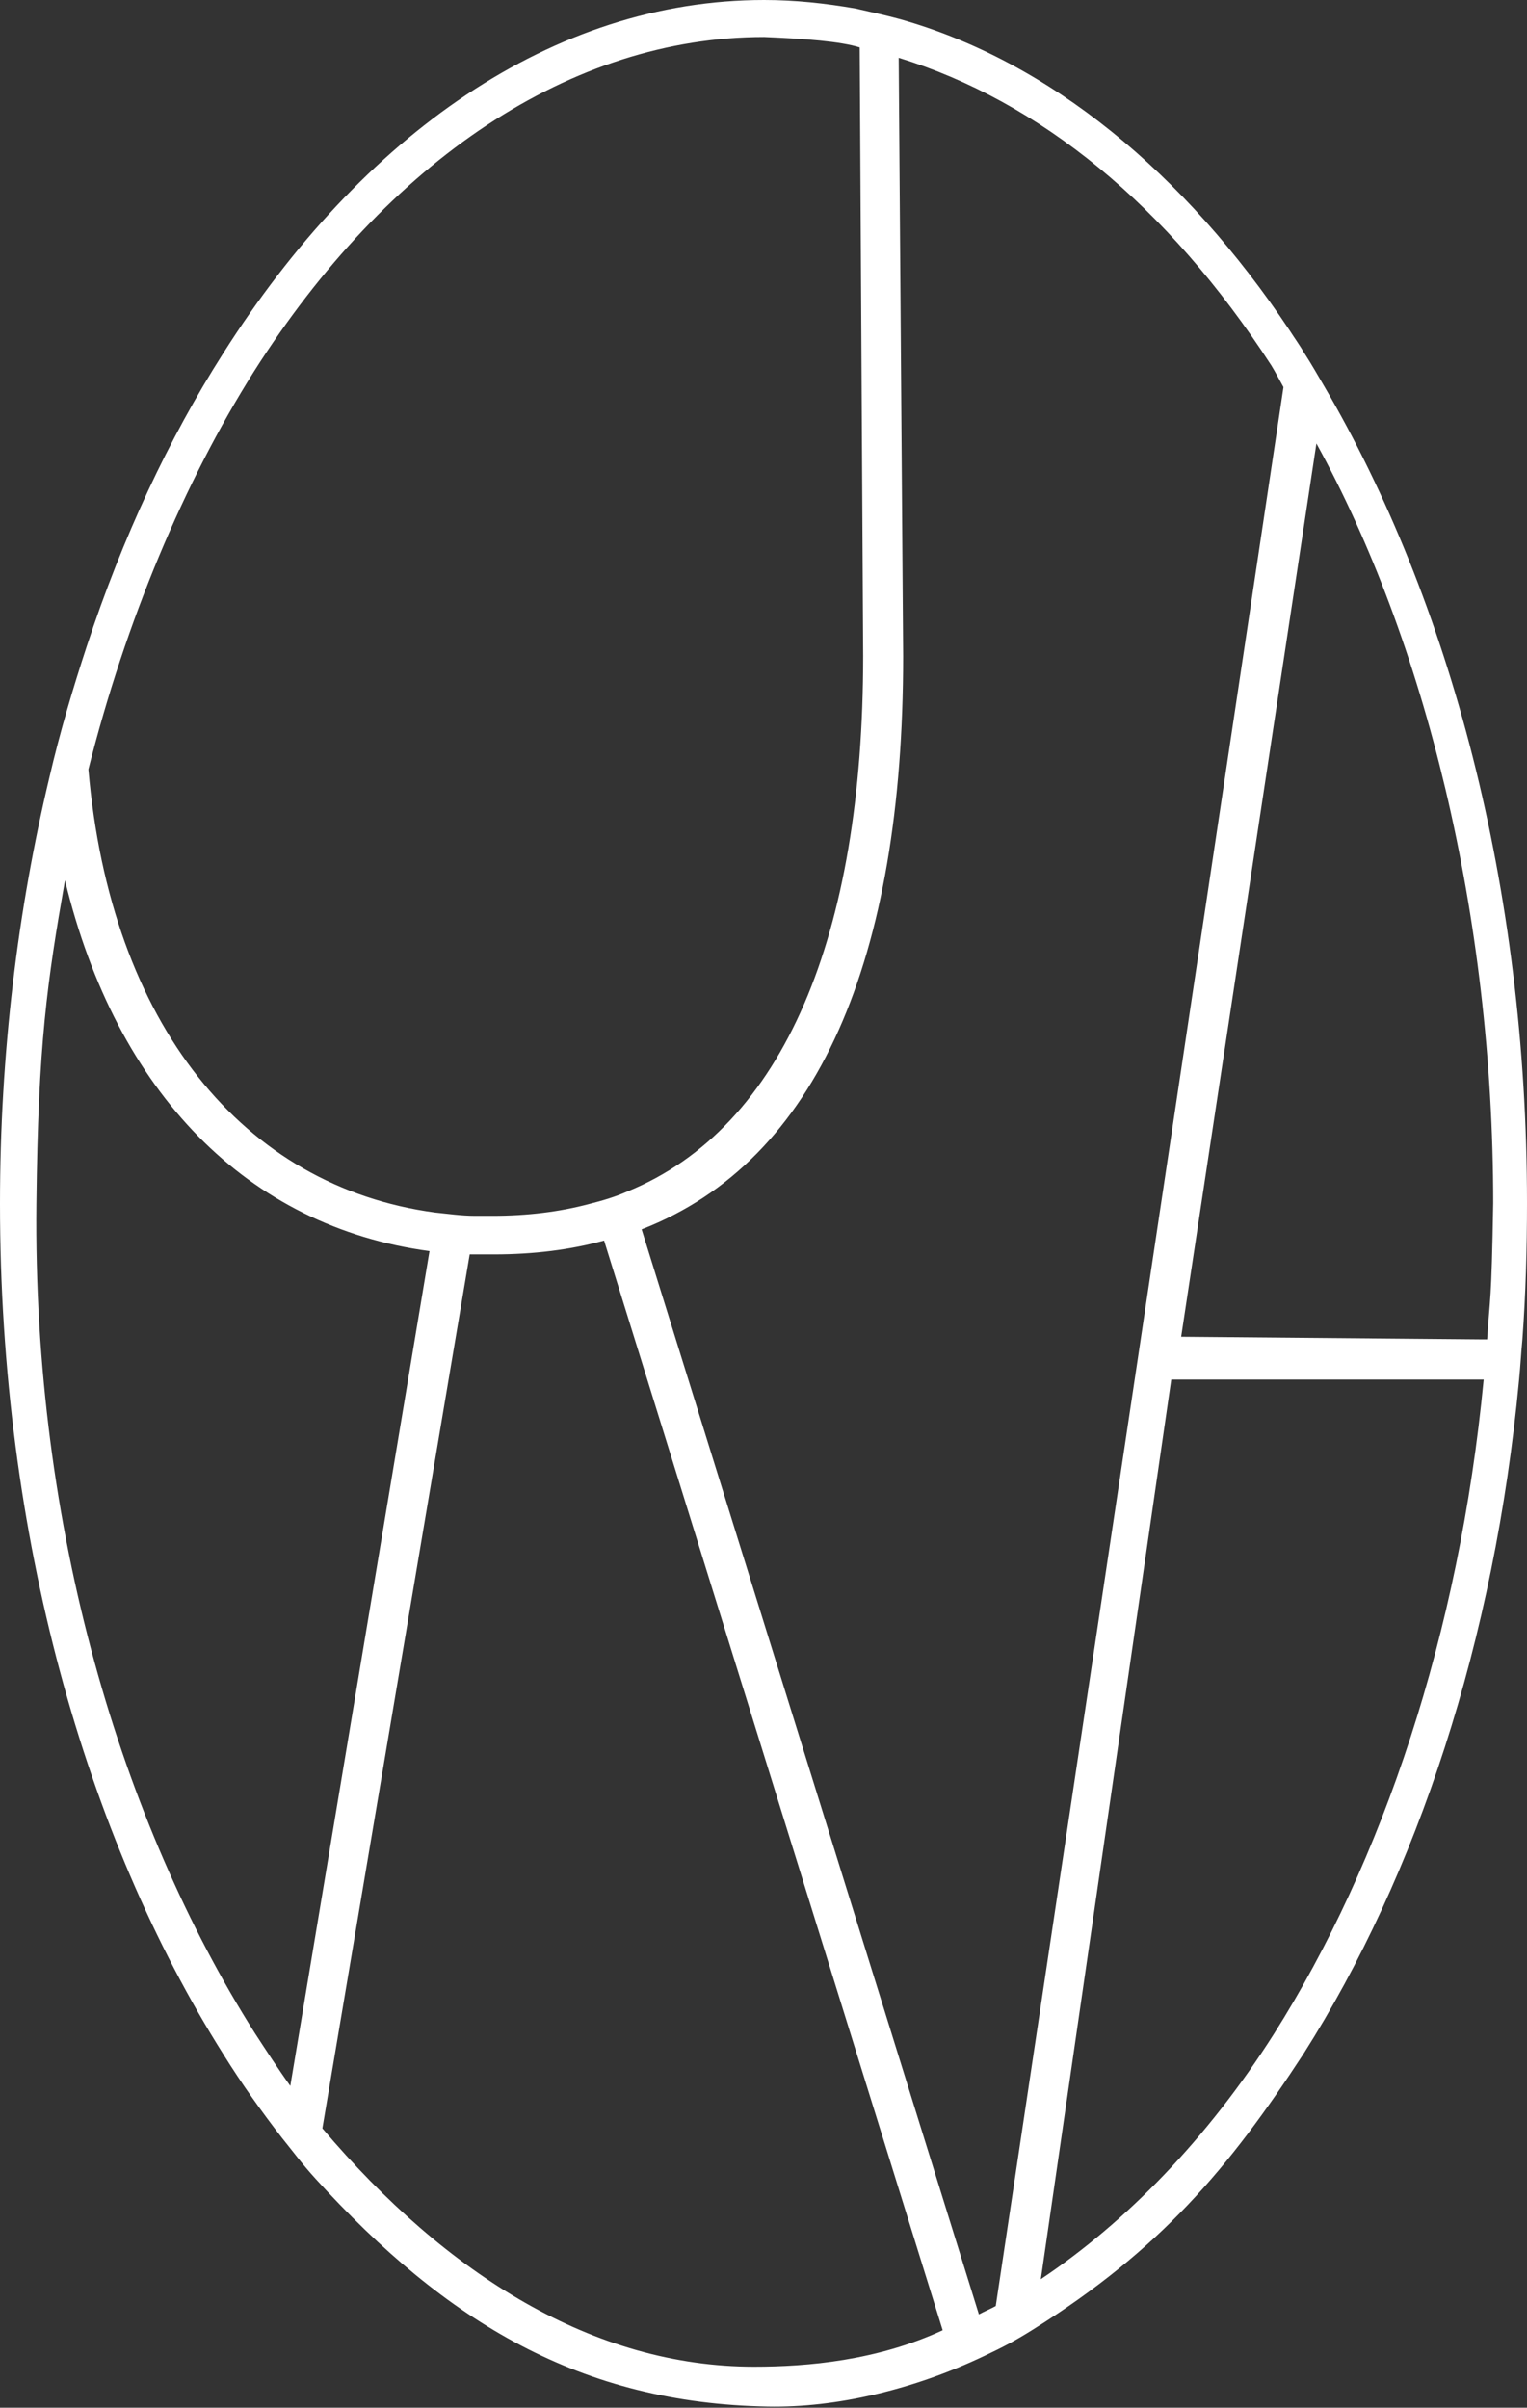
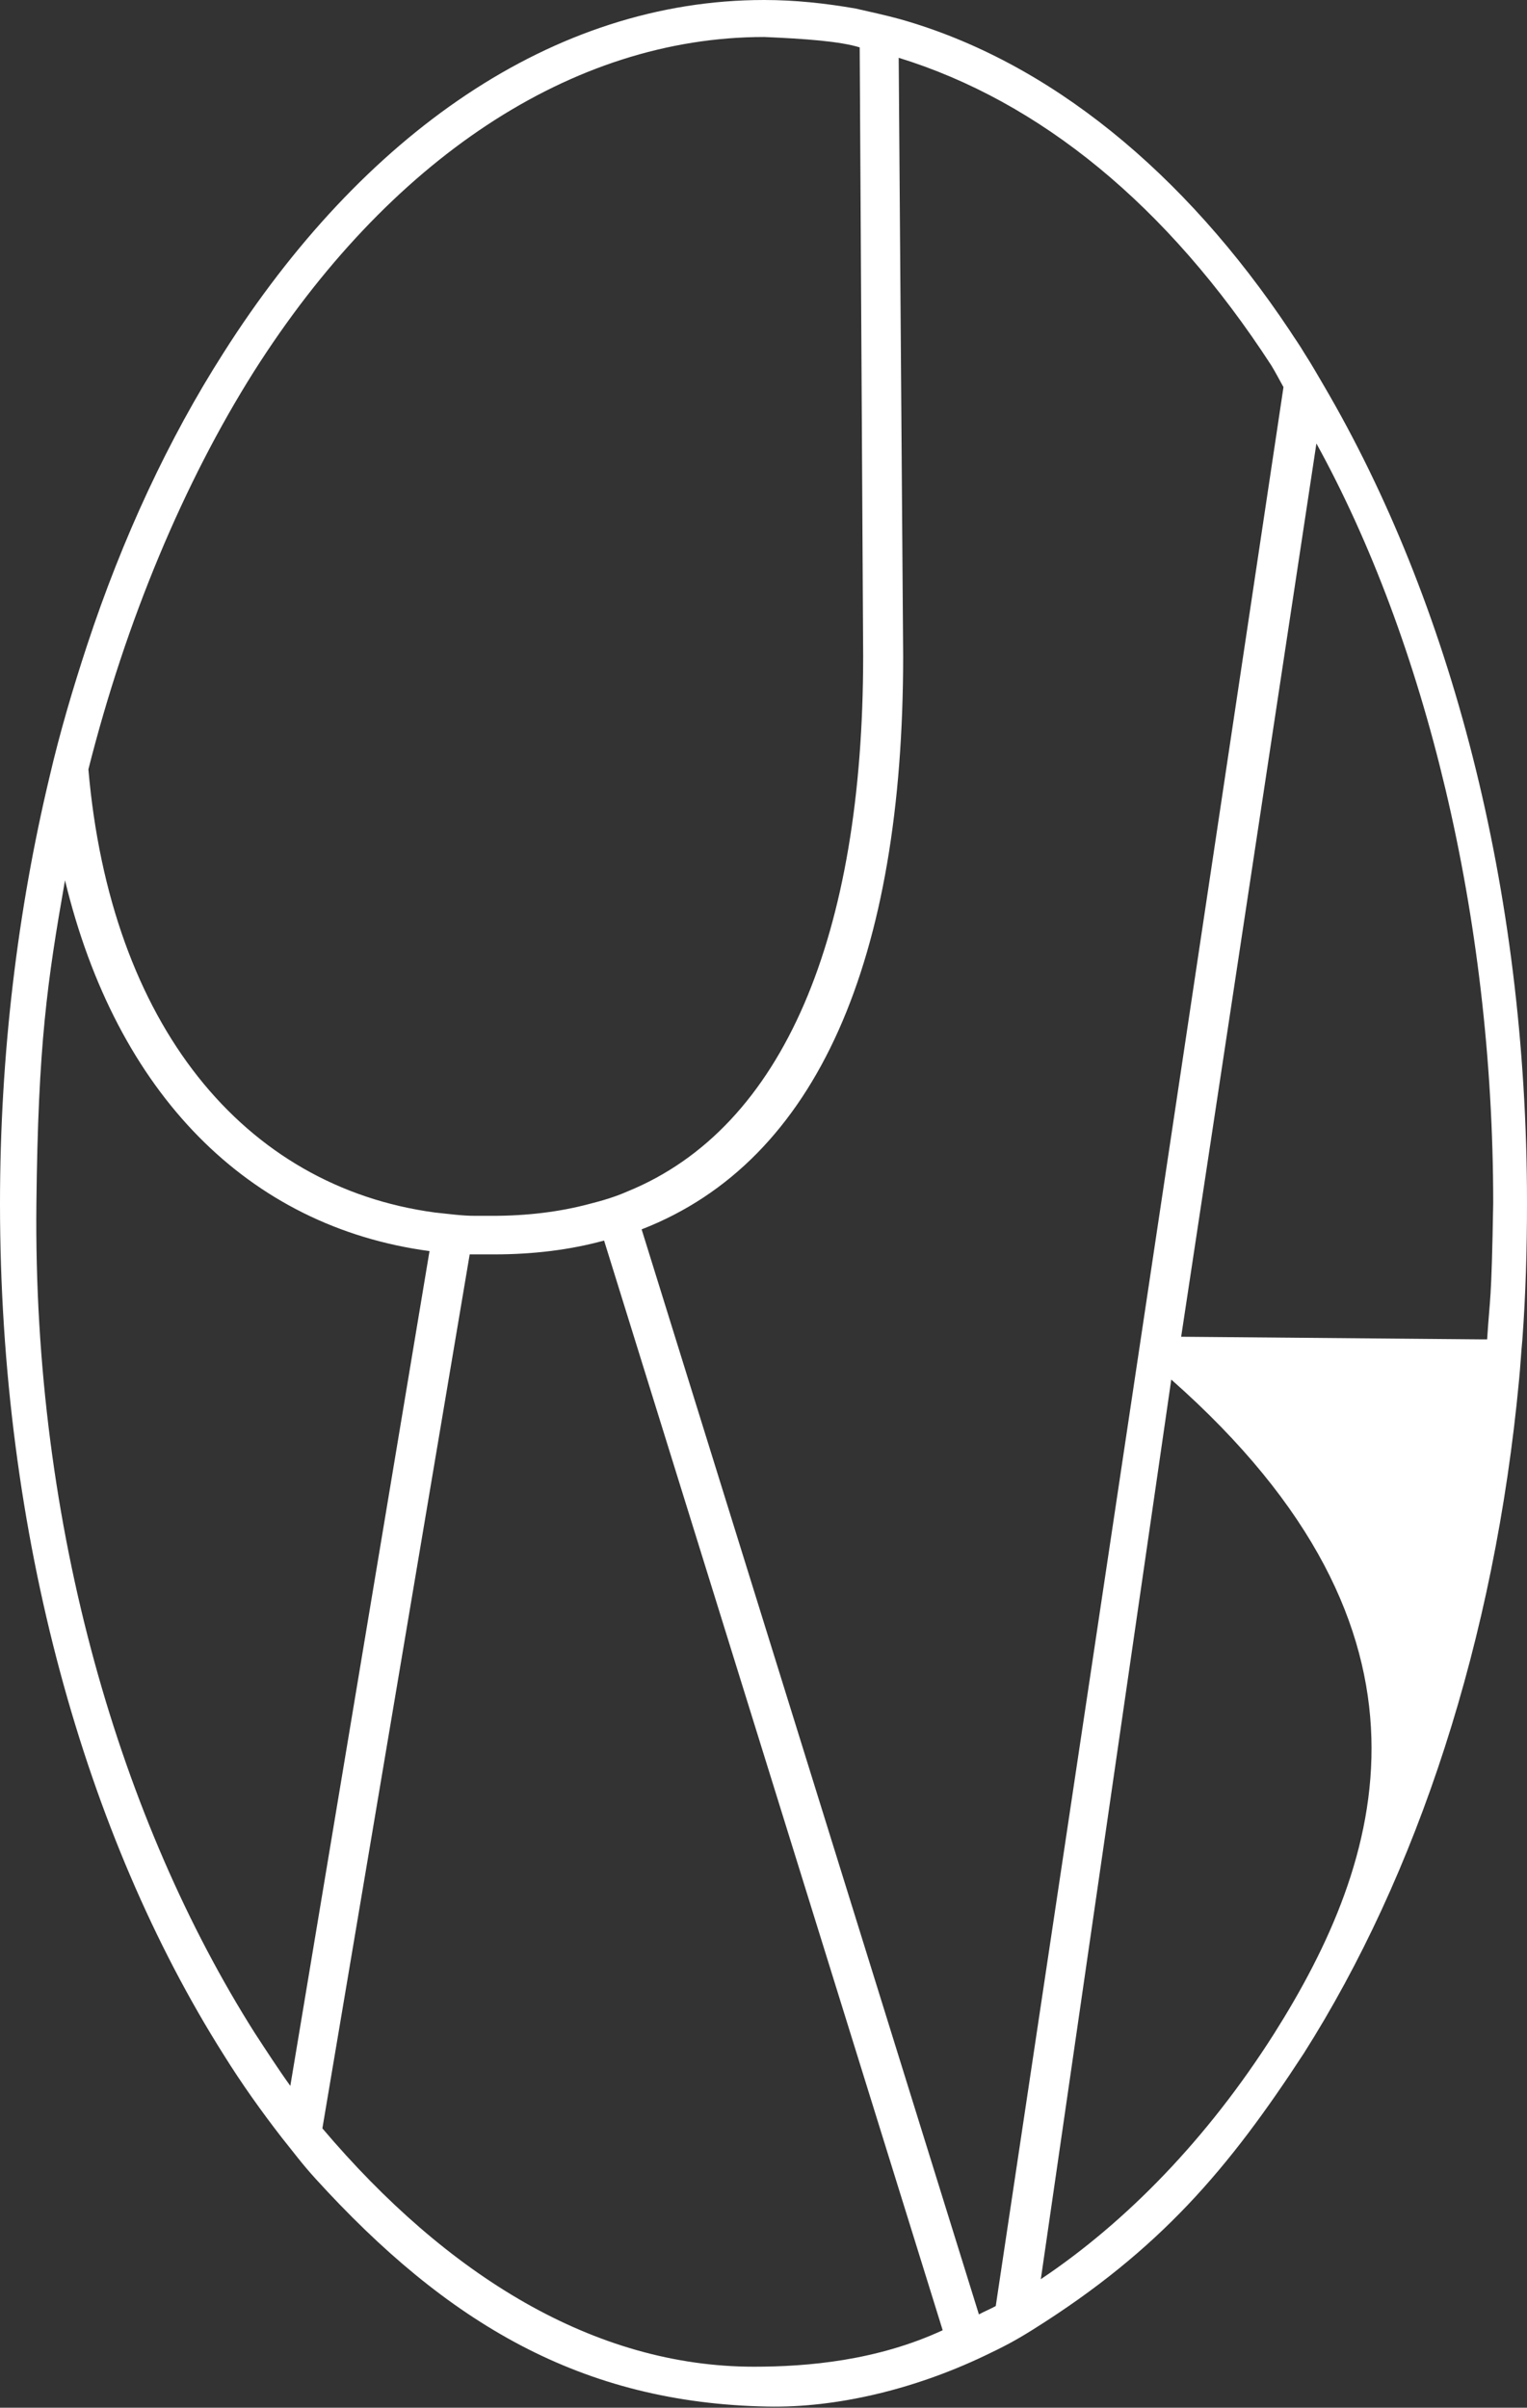
<svg xmlns="http://www.w3.org/2000/svg" width="881" height="1389" viewBox="0 0 881 1389" fill="none">
  <rect x="0" y="0" width="881" height="1389" fill="#333333" stroke="none" />
-   <path d="M763.939 222.72C760.138 216.259 756.718 210.178 752.537 203.717C749.876 199.156 746.836 194.975 744.175 190.795C683.364 99.578 605.45 35.346 519.174 11.022C510.813 8.742 502.071 6.841 493.71 4.941C476.226 1.9 458.743 0 440.88 0C318.878 0 208.658 77.914 128.843 203.717C97.298 253.126 70.693 310.136 50.169 372.468C42.188 396.792 34.586 422.257 28.505 448.481C10.262 524.875 0 607.73 0 694.386C0 885.941 49.409 1059.25 128.843 1185.06C139.485 1202.16 150.887 1218.12 162.67 1233.32C169.131 1241.31 174.033 1248.08 182.053 1256.89C258 1340.34 335.5 1386.34 443 1388.34C482.393 1389.07 526.899 1378.64 567.935 1359.1C579.169 1353.75 585.404 1350.53 595.948 1343.92C669.5 1297.84 709 1250.84 752.157 1184.68C817.528 1081.68 862.377 946.372 876.439 795.865C877.199 788.263 877.579 780.662 878.34 772.68C880.24 746.836 881 720.611 881 694.006C881 512.333 836.532 346.623 763.939 222.72ZM146.5 214.341C223.654 92.719 329.52 21.339 440.88 21.339C464.5 22.341 484.79 23.841 496 27.341L498 378.549C498 538.938 452.456 650.474 362 687.341C355.159 690.382 347.557 692.662 339.956 694.562C322.853 699.123 304.23 701.404 284.086 701.404C263.942 701.404 277.625 701.404 274.204 701.404C266.223 701.404 258.621 700.263 251.02 699.503C140.42 684.681 63.693 590.841 51 443.841C72.664 357.945 106.213 278.193 146.5 214.341ZM167.5 1203.34C160.659 1193.84 153.461 1182.72 147 1172.84C70.226 1051.6 18.96 882.129 21 694.386C22 602.341 27.238 566.372 37.5 507.841C67.145 630.603 142.906 707.689 247.805 721.751L167.5 1203.34ZM435 1365.34C343 1365.34 258 1312.84 186 1227.84L270.989 723.651C275.55 723.651 280.491 723.651 285.052 723.651C307.856 723.651 329.14 720.991 348.523 715.67L543.879 1344.3C506 1361.84 466 1365.34 435 1365.34ZM574.5 1330.34C571.84 1331.86 567.443 1333.66 564.783 1335.18L370.187 709.209C472.046 669.682 521.075 552.62 521.075 378.549L518.5 33.341C599.835 58.426 673.5 118.341 733.5 210.841C735.4 213.882 738.6 219.92 740.5 223.341L574.5 1330.34ZM735 1173.34C696.613 1233.77 649.909 1281.78 600.5 1314.84L675.763 795.865H856C841.937 942.571 797.711 1074.14 735 1173.34ZM855.535 772.68L681.464 771.16L759.5 255.841C822 369.341 861.5 527.916 861.5 694.006C860.5 753.341 859.641 746.85 858 772.68H855.535Z" fill="white" />
+   <path d="M763.939 222.72C760.138 216.259 756.718 210.178 752.537 203.717C749.876 199.156 746.836 194.975 744.175 190.795C683.364 99.578 605.45 35.346 519.174 11.022C510.813 8.742 502.071 6.841 493.71 4.941C476.226 1.9 458.743 0 440.88 0C318.878 0 208.658 77.914 128.843 203.717C97.298 253.126 70.693 310.136 50.169 372.468C42.188 396.792 34.586 422.257 28.505 448.481C10.262 524.875 0 607.73 0 694.386C0 885.941 49.409 1059.25 128.843 1185.06C139.485 1202.16 150.887 1218.12 162.67 1233.32C169.131 1241.31 174.033 1248.08 182.053 1256.89C258 1340.34 335.5 1386.34 443 1388.34C482.393 1389.07 526.899 1378.64 567.935 1359.1C579.169 1353.75 585.404 1350.53 595.948 1343.92C669.5 1297.84 709 1250.84 752.157 1184.68C817.528 1081.68 862.377 946.372 876.439 795.865C877.199 788.263 877.579 780.662 878.34 772.68C880.24 746.836 881 720.611 881 694.006C881 512.333 836.532 346.623 763.939 222.72ZM146.5 214.341C223.654 92.719 329.52 21.339 440.88 21.339C464.5 22.341 484.79 23.841 496 27.341L498 378.549C498 538.938 452.456 650.474 362 687.341C355.159 690.382 347.557 692.662 339.956 694.562C322.853 699.123 304.23 701.404 284.086 701.404C263.942 701.404 277.625 701.404 274.204 701.404C266.223 701.404 258.621 700.263 251.02 699.503C140.42 684.681 63.693 590.841 51 443.841C72.664 357.945 106.213 278.193 146.5 214.341ZM167.5 1203.34C160.659 1193.84 153.461 1182.72 147 1172.84C70.226 1051.6 18.96 882.129 21 694.386C22 602.341 27.238 566.372 37.5 507.841C67.145 630.603 142.906 707.689 247.805 721.751L167.5 1203.34ZM435 1365.34C343 1365.34 258 1312.84 186 1227.84L270.989 723.651C275.55 723.651 280.491 723.651 285.052 723.651C307.856 723.651 329.14 720.991 348.523 715.67L543.879 1344.3C506 1361.84 466 1365.34 435 1365.34ZM574.5 1330.34C571.84 1331.86 567.443 1333.66 564.783 1335.18L370.187 709.209C472.046 669.682 521.075 552.62 521.075 378.549L518.5 33.341C599.835 58.426 673.5 118.341 733.5 210.841C735.4 213.882 738.6 219.92 740.5 223.341L574.5 1330.34ZM735 1173.34C696.613 1233.77 649.909 1281.78 600.5 1314.84L675.763 795.865C841.937 942.571 797.711 1074.14 735 1173.34ZM855.535 772.68L681.464 771.16L759.5 255.841C822 369.341 861.5 527.916 861.5 694.006C860.5 753.341 859.641 746.85 858 772.68H855.535Z" fill="white" />
</svg>